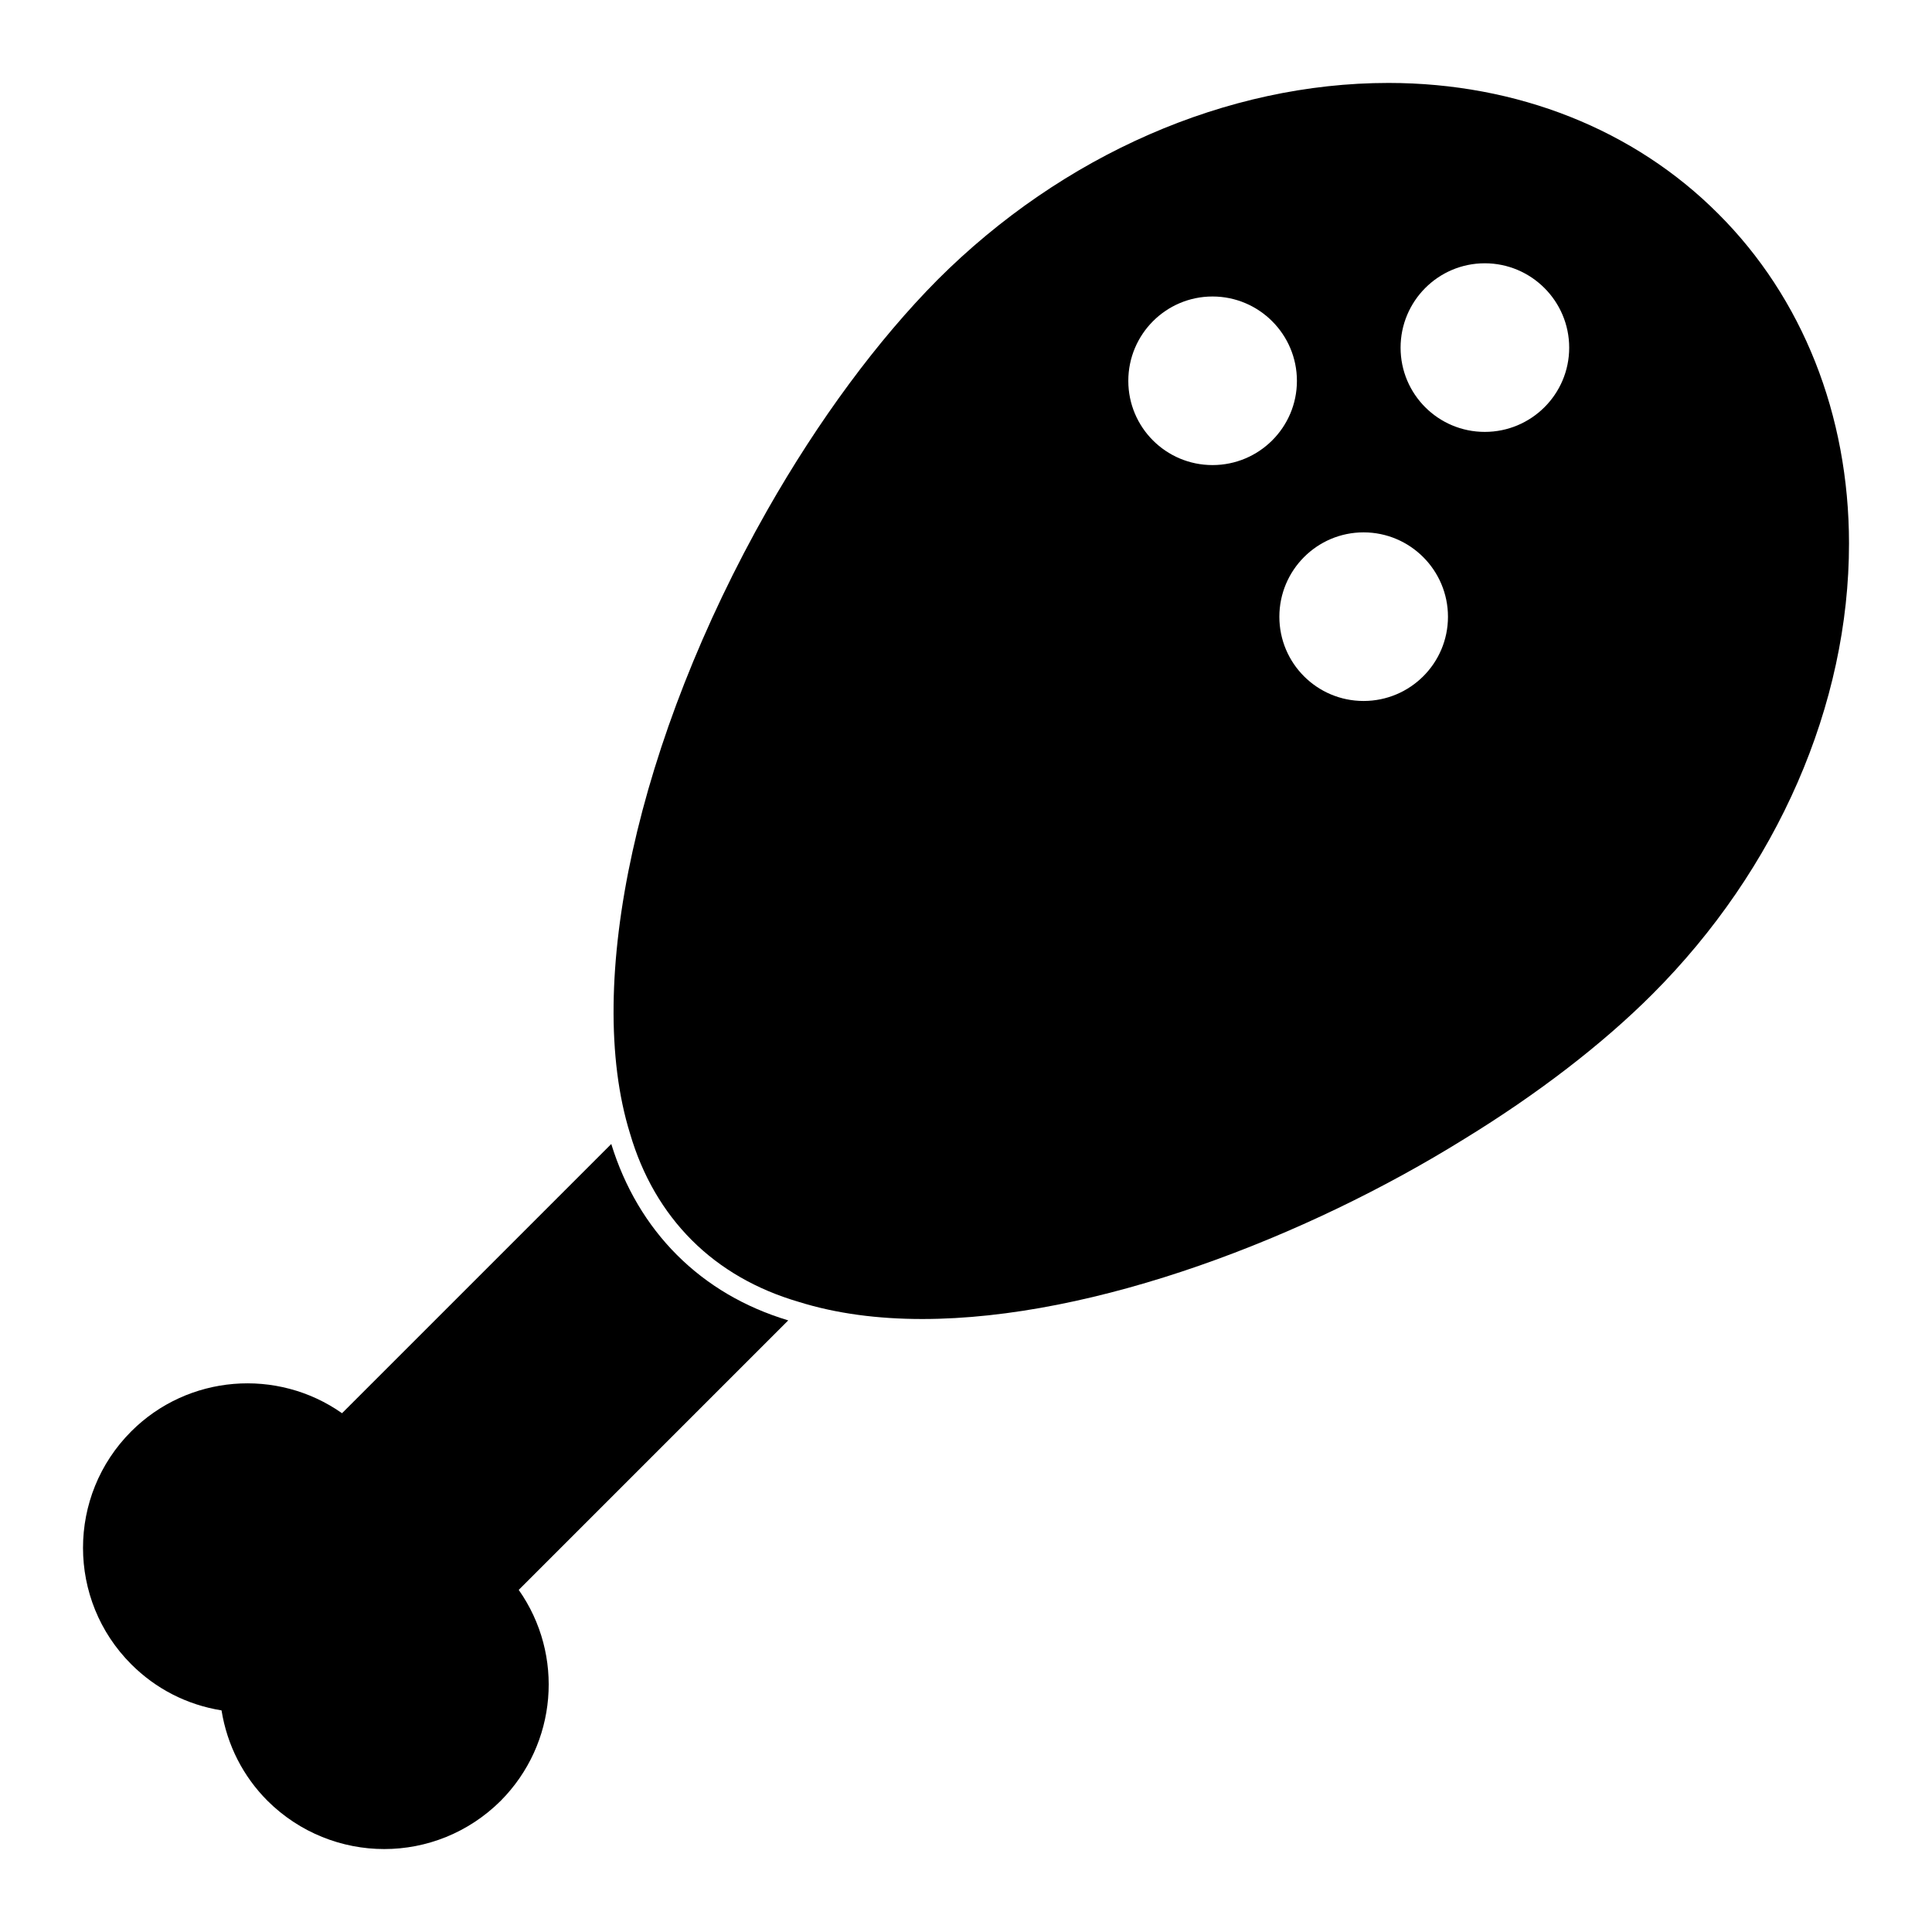
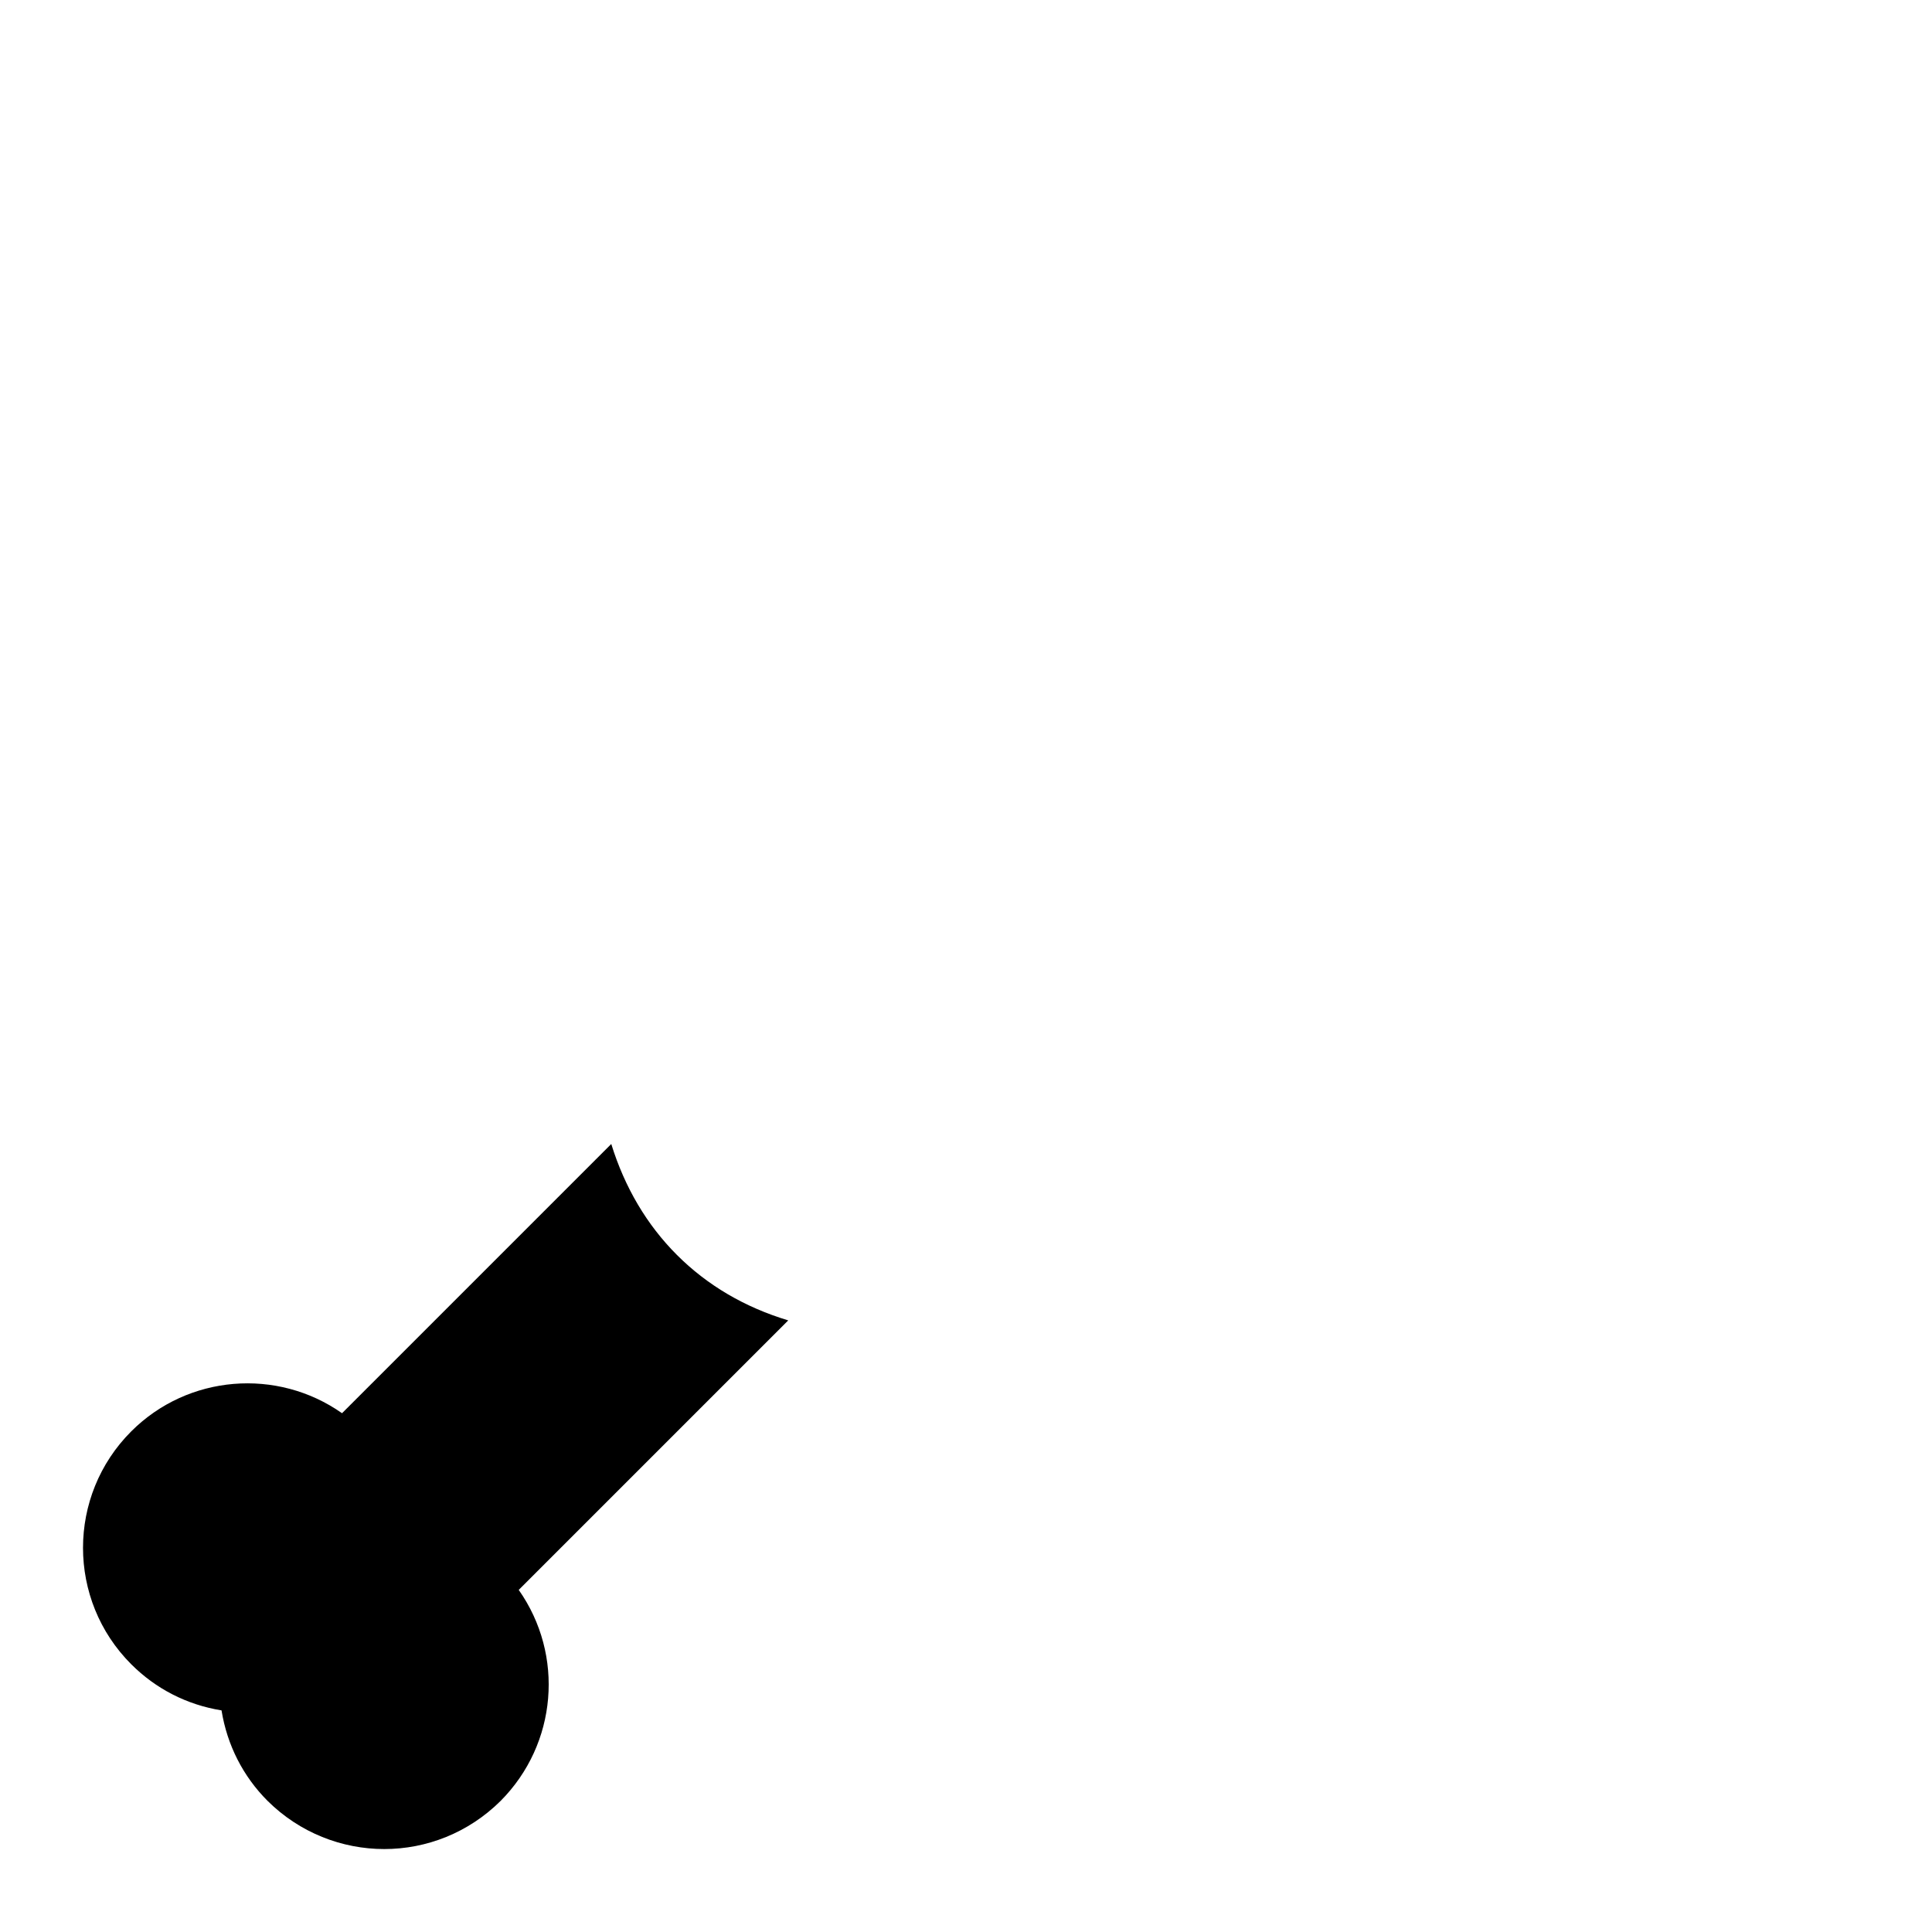
<svg xmlns="http://www.w3.org/2000/svg" fill="#000000" width="800px" height="800px" version="1.1" viewBox="144 144 512 512">
  <g>
-     <path d="m599.34 200.64c-22.277-22.332-53.293-34.637-87.328-34.66h-0.09c-42.766 0-86.301 19.004-119.45 52.152-15.93 16.062-31.531 37.18-45.129 61.066-34.43 60.648-48.699 125.52-36.379 165.21 3.262 11.137 8.766 20.641 16.367 28.25 7.57 7.566 17.121 13.07 28.332 16.352 9.988 3.125 21.035 4.543 32.742 4.543 45.883 0 101.88-21.762 143.6-47.691 19.418-11.891 36.66-25.152 49.855-38.348 33.168-33.168 52.176-76.734 52.145-119.54-0.023-34.043-12.328-65.059-34.668-87.336m-134.01 66.613c-12.328 0-22.316-9.98-22.316-22.316 0-12.328 9.988-22.359 22.316-22.359 12.336 0 22.367 10.031 22.367 22.359 0 12.336-10.031 22.316-22.367 22.316m40.031 62.516c-12.328 0-22.316-9.988-22.316-22.316 0-12.336 9.988-22.367 22.316-22.367 12.336 0 22.367 10.031 22.367 22.367 0 12.332-10.031 22.316-22.367 22.316m32.125-71.309c-12.336 0-22.316-9.988-22.316-22.316 0-12.336 9.98-22.367 22.316-22.367 12.336 0 22.367 10.031 22.367 22.367 0 12.328-10.031 22.316-22.367 22.316" />
    <path d="m323.4 476.58c-8-8-13.855-17.93-17.41-29.414l-71.348 71.348c-17.188-12.078-40.824-10.223-55.863 4.816-17.039 17.039-17.039 44.676 0 61.715 6.519 6.519 14.742 10.742 23.93 12.227 1.48 9.188 5.703 17.484 12.227 24.004 8.52 8.445 19.707 12.742 30.895 12.742s22.301-4.297 30.82-12.742c15.039-15.113 16.965-38.676 4.816-55.938l71.422-71.422c-11.559-3.481-21.488-9.332-29.488-17.336" />
  </g>
</svg>